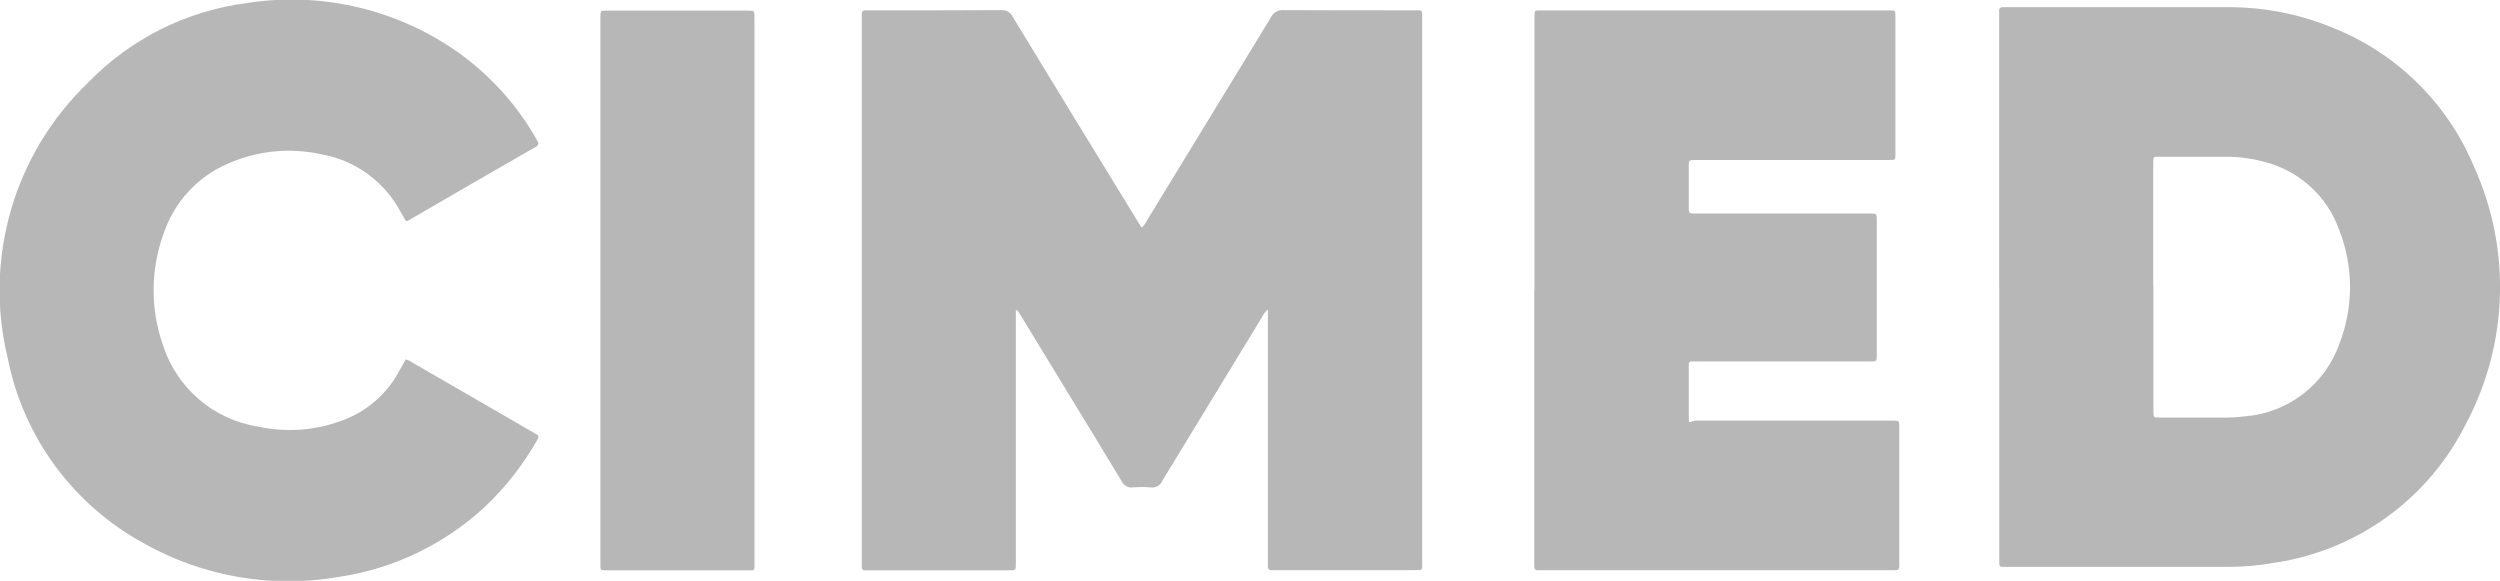
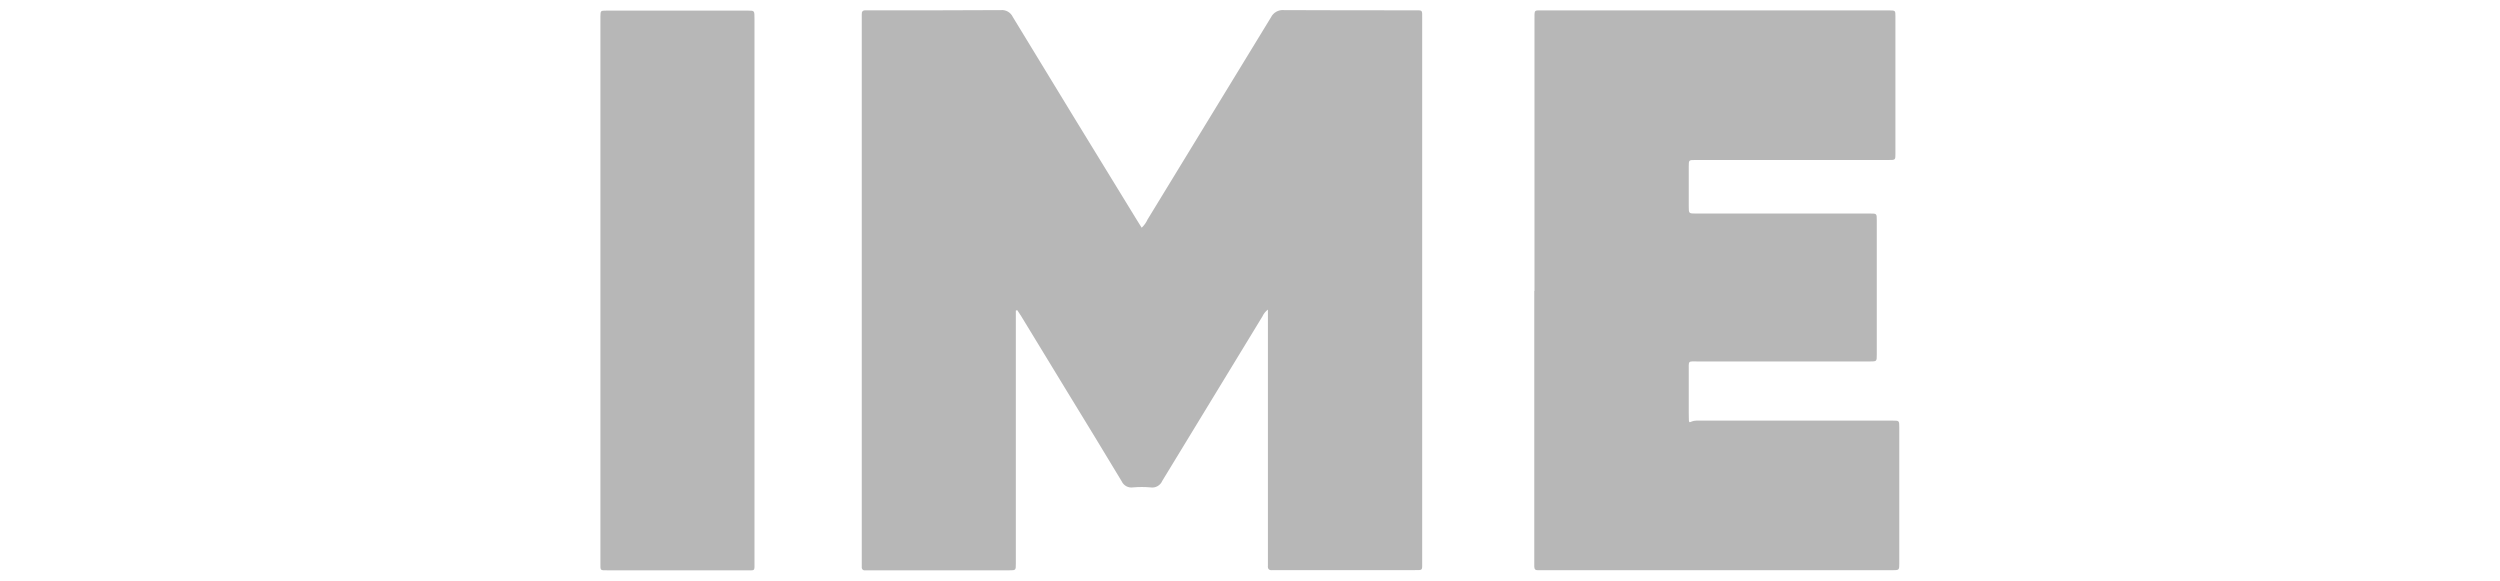
<svg xmlns="http://www.w3.org/2000/svg" version="1.1" viewBox="0 0 2400 557.6">
  <defs>
    <style>
      .cls-1 {
        fill: none;
      }

      .cls-2 {
        fill: #b7b7b7;
      }

      .cls-3 {
        clip-path: url(#clippath);
      }
    </style>
    <clipPath id="clippath">
      <rect class="cls-1" width="2400" height="557.6" />
    </clipPath>
  </defs>
  <g>
    <g id="Camada_1">
      <g class="cls-3">
        <g id="Grupo_14">
          <path id="Caminho_131" class="cls-2" d="M975.2,298.4v242.8c0,6.2,0,6.3-6.3,6.3h-138.5c-1.4.3-2.8-.7-3.1-2.2,0-.3,0-.6,0-.9V18.2c0-1.5,0-2.9,0-4.4-.2-2.7,1-4,3.8-3.9,1.5,0,2.9,0,4.4,0,41.8,0,83.6.1,125.5-.2,4.8-.4,9.3,2.3,11.3,6.6,39.4,64.8,78.9,129.5,118.6,194.1,1.6,2.7,3.3,5.3,5.1,8.2,2.4-2.2,4.3-4.9,5.6-7.8,39.6-64.7,79.1-129.4,118.5-194.1,2.3-4.7,7.3-7.5,12.6-7,41.6.3,83.2.1,124.7.2,8.6,0,7.9-.7,7.9,7.7,0,173.9,0,347.8,0,521.8,0,8.6.8,7.9-7.7,7.9h-132.8c-1,0-2,0-2.9,0-3.3.4-5.1-.7-4.7-4.4,0-1.7,0-3.4,0-5.1v-240.6c-2.3,1.7-4.1,4-5.3,6.6-32.1,52.6-64.1,105.1-96.1,157.8-1.9,4.5-6.6,7.1-11.4,6.3-5.5-.5-11.1-.5-16.7,0-4.5.7-9-1.7-10.9-5.9-17.3-28.8-34.8-57.4-52.3-86-14.7-24.1-29.4-48.2-44.1-72.4-1.2-2-2.6-3.9-3.9-5.9l-1.3.5" />
-           <path id="Caminho_132" class="cls-2" d="M1919.2,275.5V16.7c0-1.7,0-3.4,0-5.1-.5-4,1.5-5.1,5.1-4.7.7,0,1.4,0,2.2,0h211.1c35.9-.3,71.4,6.8,104.4,20.8,60.3,24.7,108.2,72.5,133.2,132.7,35.7,78.9,32.8,169.8-7.8,246.3-35.7,71.8-104.2,121.6-183.5,133.5-15,2.7-30.2,4-45.4,4h-216.1c-2.1,0-3.1-.9-3.1-2.9v-266M2067.3,275.6v118.8c0,6.5,0,6.5,6.8,6.5h58.6c7.5.1,15-.3,22.4-1.2,41.4-3.2,77-30.6,90.8-69.8,13.6-35.1,13.5-74-.2-109-11.4-32.3-38.2-56.8-71.4-65.4-12.3-3.4-25.1-5.1-37.9-5-20.5,0-41.1,0-61.6,0-8.2,0-7.7-1.1-7.7,7.9v117.3" />
          <path id="Caminho_133" class="cls-2" d="M1473.1,279.3V19.1c0-10.3-.7-9.1,8.8-9.1h332.2c5.4.1,5.5.1,5.5,5.7v132c0,5.9,0,5.9-6.7,5.9h-185.7c-5.9,0-6,.1-6,6.1,0,12.8,0,25.6,0,38.4,0,6.8,0,6.9,6.7,6.9h167.5c6.2,0,6.3,0,6.3,6.4v129c0,6.6,0,6.6-6.8,6.6-54.6,0-109.3,0-163.9,0-11.3,0-9.7-1.5-9.8,10.1,0,13.3,0,26.6,0,39.8s0,6.9,7.3,6.9h188.5c6.2,0,6.3,0,6.3,6.4v130.5c0,6.6,0,6.7-6.8,6.7h-340.2c-2.5.1-3.4-1.2-3.4-3.6v-264.5" />
-           <path id="Caminho_134" class="cls-2" d="M389.8,212.4c-1.7-2.9-3.5-5.8-5.1-8.8-15.4-29.1-43.4-49.6-75.8-55.4-30-6.7-61.3-3.7-89.4,8.6-29.4,12.4-52.1,36.8-62.3,67.1-12.7,34.6-13,72.5-.8,107.3,13.2,41.4,48.7,71.8,91.7,78.4,26.4,5.7,53.8,3.8,79.2-5.5,23.8-8.3,43.6-25.2,55.6-47.3,2.2-4,4.5-7.9,6.6-11.7,2.3.5,4.4,1.5,6.3,2.9,38.7,22.4,77.3,44.7,116,67.1.8.5,1.6,1.1,2.5,1.5,2.8,1.2,3.3,2.7,1.6,5.5-13.6,24-30.7,45.9-50.8,64.8-38.8,35.8-87.4,59.1-139.6,66.9-64,11.2-129.8,0-186.5-31.7C70.8,485.3,22.5,420.1,7.5,344.1-15.9,248.5,13.4,147.6,84.5,79.4,125.2,37.3,179.1,10.3,237.2,2.9c68.6-10.7,138.7,4.7,196.5,43.2,33.9,22.7,61.9,53,81.9,88.6,1.6,2.8,2.1,4.3-1.2,6.2-40.8,23.5-81.6,47-122.3,70.7-.8.3-1.5.6-2.3.7" />
          <path id="Caminho_135" class="cls-2" d="M724.3,279.3v259.5c0,10.1,1.1,8.7-8.9,8.7-43.3,0-86.5,0-129.8,0h-2.2c-7.6,0-7,.4-7-7.1V15.7c.1-5.4.1-5.5,5.7-5.5h136.3c5.9,0,5.9.1,5.9,7.6v261.6" />
        </g>
      </g>
    </g>
  </g>
</svg>